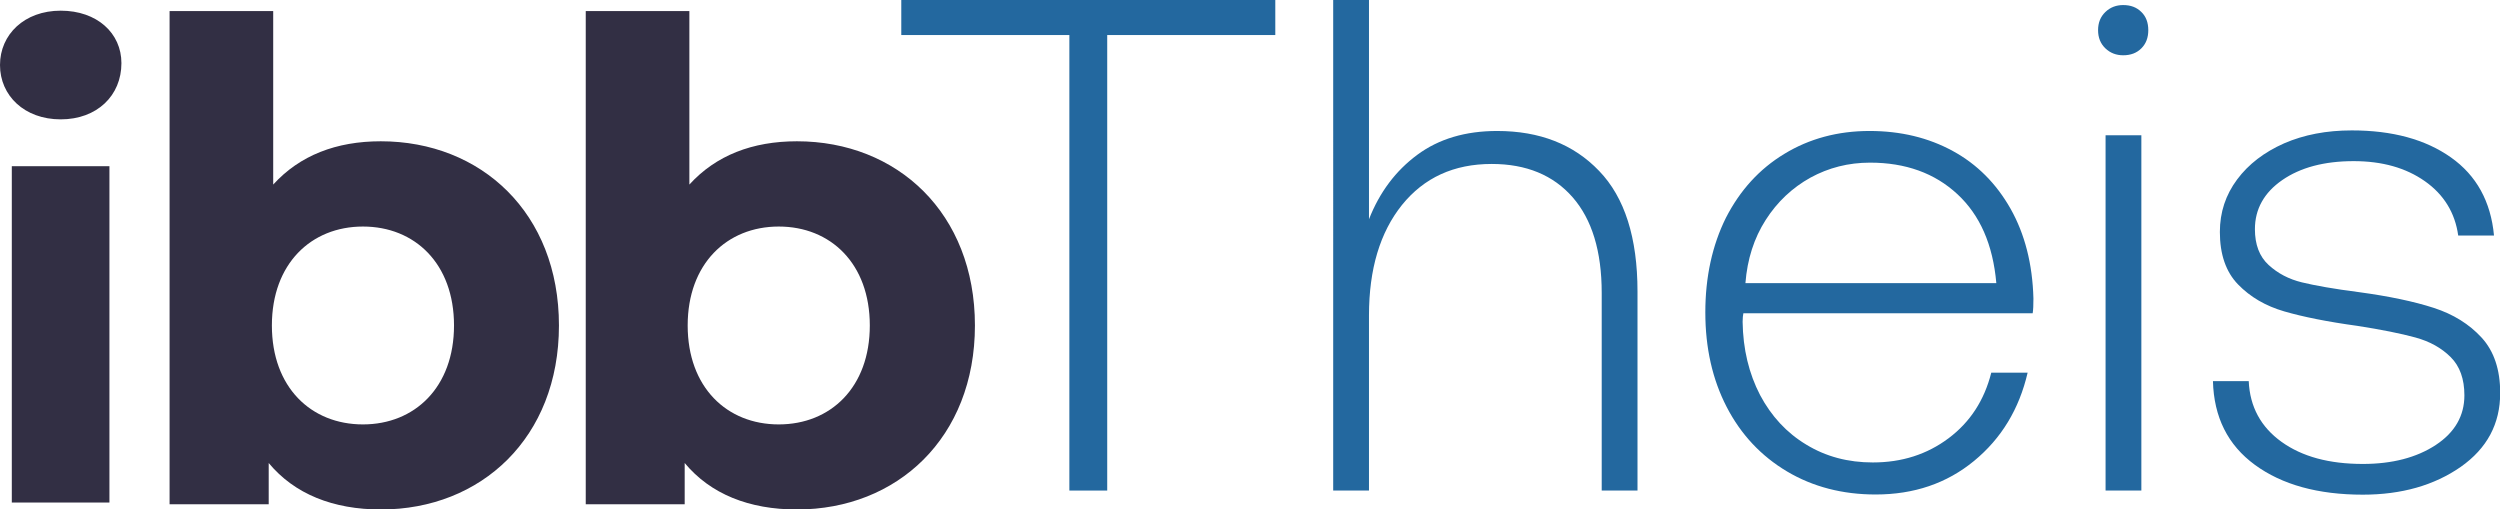
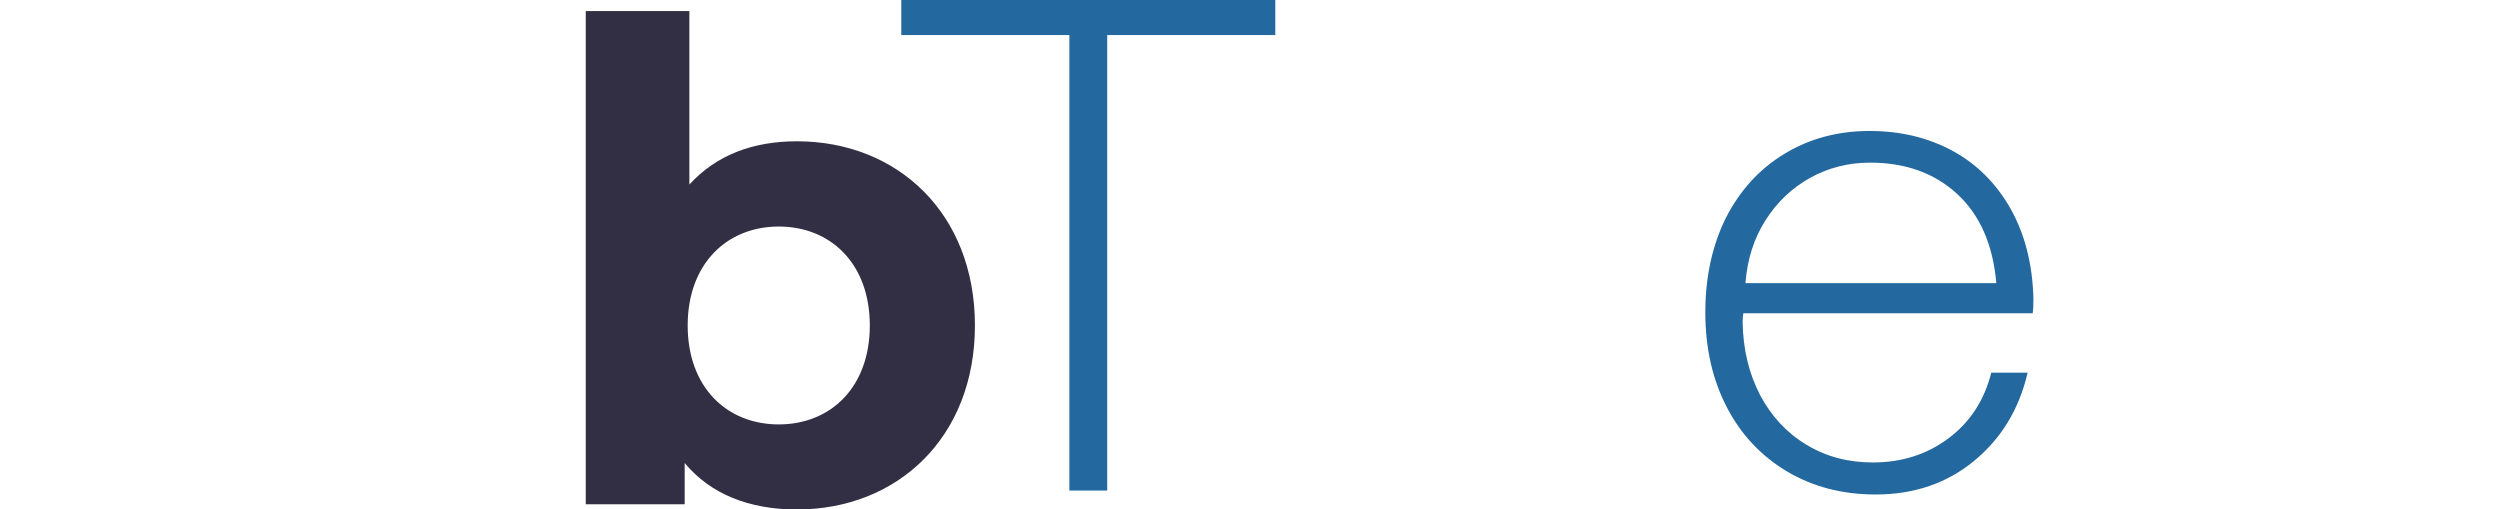
<svg xmlns="http://www.w3.org/2000/svg" version="1.1" id="Ebene_1" x="0px" y="0px" viewBox="0 0 1334.2 271.9" style="enable-background:new 0 0 1334.2 271.9;" xml:space="preserve">
  <style type="text/css">
	.st0{fill:#23689F;}
	.st1{fill:#322F44;}
</style>
  <g>
    <g>
      <path class="st0" d="M680.6,0v18.7h-89.7v243.1h-20.2V18.7h-89.7V0H680.6z" />
-       <path class="st0" d="M873.9,155.6v106.2h-19.1V156.3c0-22.2-5.2-39.2-15.5-51c-10.3-11.8-24.7-17.8-43.2-17.8    c-20.2,0-36.1,7.3-47.9,21.9c-11.7,14.6-17.6,34.2-17.6,58.9v93.5h-19.1V0h19.1v117c5.7-14.5,14.3-25.9,25.8-34.4    c11.5-8.5,25.7-12.7,42.6-12.7c22.7,0,40.8,7.1,54.4,21.3C867.1,105.4,873.9,126.9,873.9,155.6z" />
      <path class="st0" d="M952.3,82.1c13.3-8.1,28.5-12.2,45.4-12.2c16.7,0,31.5,3.6,44.5,10.7s23.2,17.4,30.8,30.8    c7.6,13.5,11.7,29.4,12.2,47.9c0,3.5-0.1,6.1-0.4,7.9H930.4c-0.2,1-0.4,2.5-0.4,4.5c0.2,14.7,3.4,27.7,9.3,39.1    c6,11.3,14.2,20.2,24.7,26.5c10.5,6.4,22.3,9.5,35.5,9.5c15.5,0,28.9-4.3,40.4-12.9c11.5-8.6,19.1-20.3,22.8-35h19.4    c-4.5,19.4-14,35.1-28.6,47.1c-14.6,12-32.1,17.9-52.5,17.9c-17.7,0-33.5-4.1-47.3-12.3c-13.8-8.2-24.6-19.7-32.2-34.4    c-7.6-14.7-11.4-31.5-11.4-50.5c0-18.9,3.7-35.8,11-50.5C928.6,101.6,938.9,90.2,952.3,82.1z M1044.6,103.6    c-12.1-11.2-27.6-16.8-46.6-16.8c-11.5,0-22.1,2.7-31.8,8c-9.7,5.4-17.7,12.9-23.9,22.6c-6.2,9.7-9.8,20.9-10.8,33.7h133.9    C1063.6,130.6,1056.7,114.8,1044.6,103.6z" />
-       <path class="st0" d="M1146.5,16.1c0,4-1.2,7.2-3.7,9.7c-2.5,2.5-5.7,3.7-9.7,3.7c-3.7,0-6.9-1.2-9.5-3.7s-3.9-5.7-3.9-9.7    c0-4,1.3-7.2,3.9-9.7s5.8-3.7,9.5-3.7c4,0,7.2,1.2,9.7,3.7C1145.3,8.8,1146.5,12.1,1146.5,16.1z M1142.8,72.2v189.6h-19.1V72.2    H1142.8z" />
-       <path class="st0" d="M1217.6,235.8c11,7.9,25.4,11.8,43.4,11.8c15.7,0,28.7-3.4,38.9-10.1s15.3-15.6,15.3-26.5    c0-8.7-2.4-15.5-7.3-20.4c-4.9-4.9-11.2-8.4-18.9-10.5s-18.1-4.2-31-6.2c-16-2.2-28.9-4.8-38.9-7.7c-10-2.9-18.2-7.7-24.7-14.4    c-6.5-6.7-9.7-16.1-9.7-28c0-10.5,3.1-19.8,9.2-28s14.5-14.6,25.1-19.3c10.6-4.6,22.6-6.9,36.1-6.9c21.7,0,39.3,4.8,52.9,14.4    c13.6,9.6,21.3,23.5,23,41.7h-19.1c-1.7-12.2-7.7-21.9-17.8-29c-10.1-7.1-22.7-10.7-38-10.7c-15.7,0-28.4,3.4-38.1,10.1    c-9.7,6.7-14.6,15.5-14.6,26.2c0,8.2,2.4,14.6,7.3,19.1s10.8,7.6,17.8,9.3c7,1.7,17.1,3.5,30.3,5.2c16.2,2.2,29.5,5,40,8.4    c10.5,3.4,19,8.7,25.6,15.9c6.6,7.2,9.9,17.1,9.9,29.5c0,16.5-7,29.6-21.1,39.5c-14.1,9.8-31.5,14.8-52.2,14.8    c-23.9,0-43.1-5.3-57.6-15.9c-14.5-10.6-21.9-25.5-22.4-44.7h19.1C1200.7,217.1,1206.6,227.9,1217.6,235.8z" />
    </g>
-     <path class="st1" d="M0,34.7c0-16.3,13-29,32.4-29c19.4,0,32.4,12,32.4,28c0,17.3-13,30-32.4,30C13,63.7,0,51,0,34.7z M6.3,88.7   h52.1v179.5H6.3V88.7z" />
-     <path class="st1" d="M298.3,173.7c0,59.9-41.5,98.2-95,98.2c-25.5,0-46.1-8.2-59.9-24.8v22H90.5V5.9h55.3v92.6   c14.2-15.6,33.7-23.1,57.4-23.1C256.8,75.4,298.3,113.7,298.3,173.7z M242.3,173.7c0-33-20.9-52.8-48.6-52.8   c-27.7,0-48.6,19.9-48.6,52.8c0,33,20.9,52.8,48.6,52.8C221.4,226.5,242.3,206.6,242.3,173.7z" />
    <path class="st1" d="M520.3,173.7c0,59.9-41.5,98.2-95,98.2c-25.5,0-46.1-8.2-59.9-24.8v22h-52.8V5.9h55.3v92.6   c14.2-15.6,33.7-23.1,57.4-23.1C478.8,75.4,520.3,113.7,520.3,173.7z M464.2,173.7c0-33-20.9-52.8-48.6-52.8   c-27.7,0-48.6,19.9-48.6,52.8c0,33,20.9,52.8,48.6,52.8C443.3,226.5,464.2,206.7,464.2,173.7z" />
  </g>
</svg>